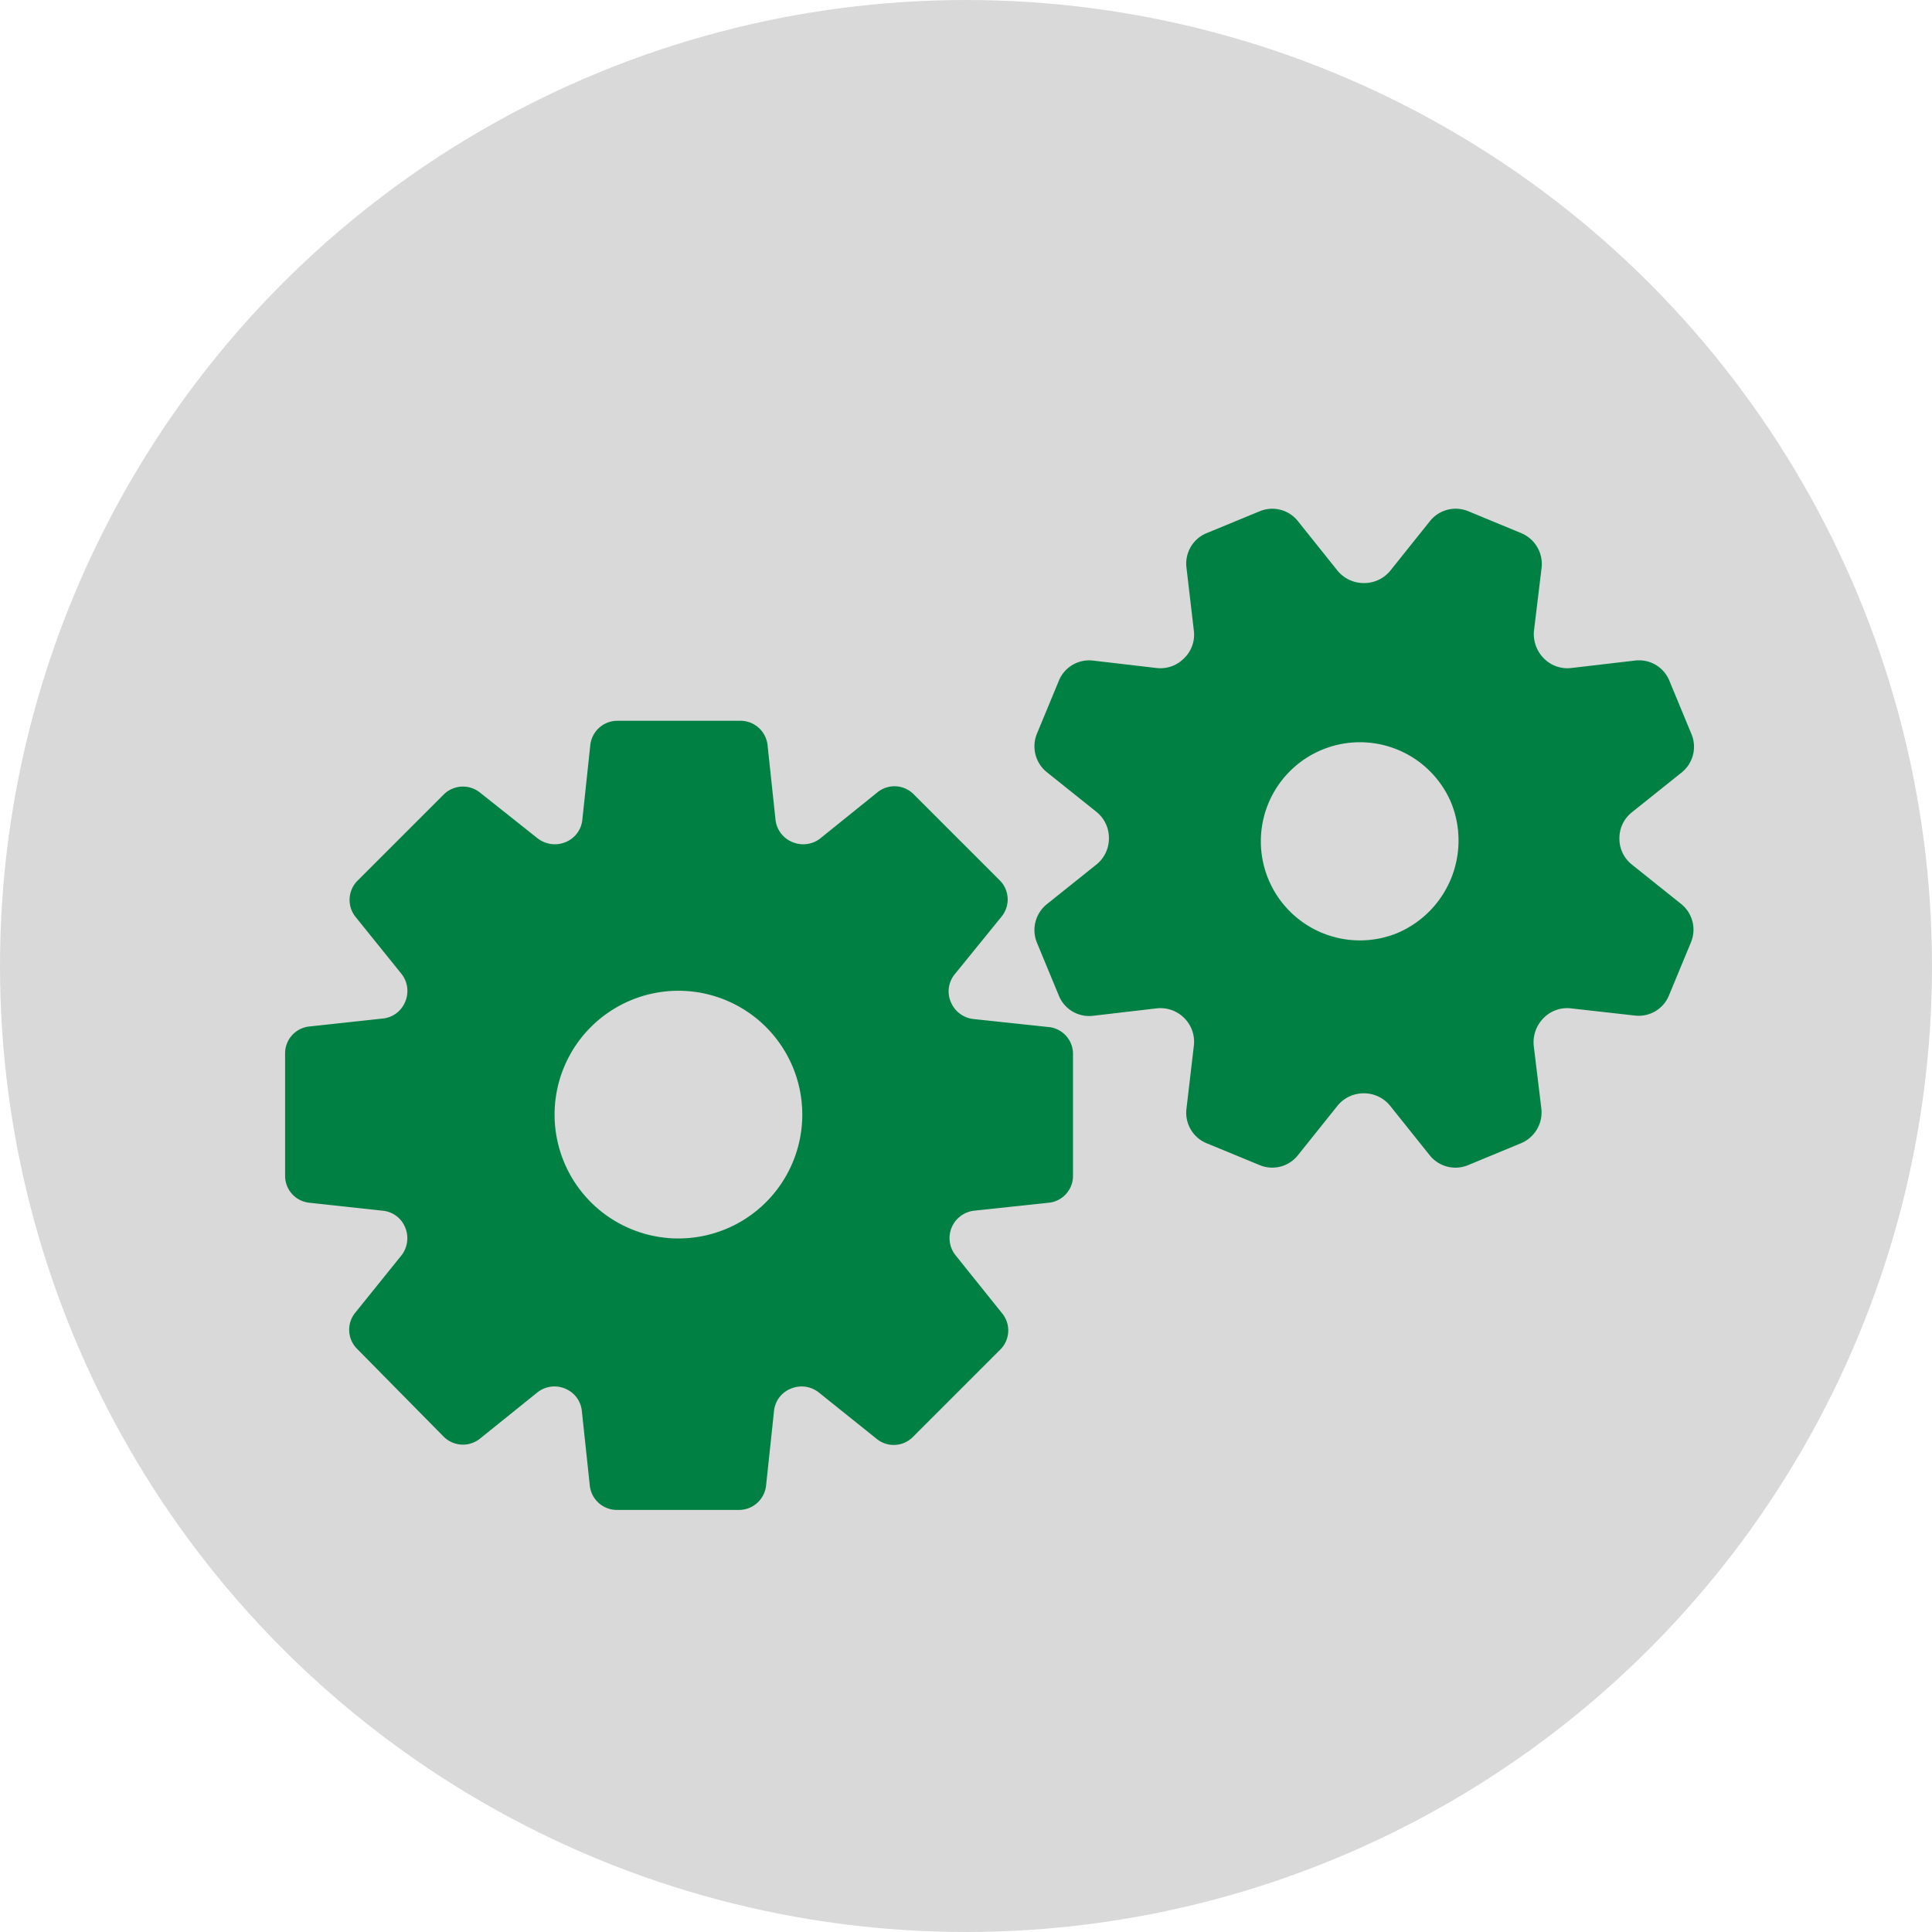
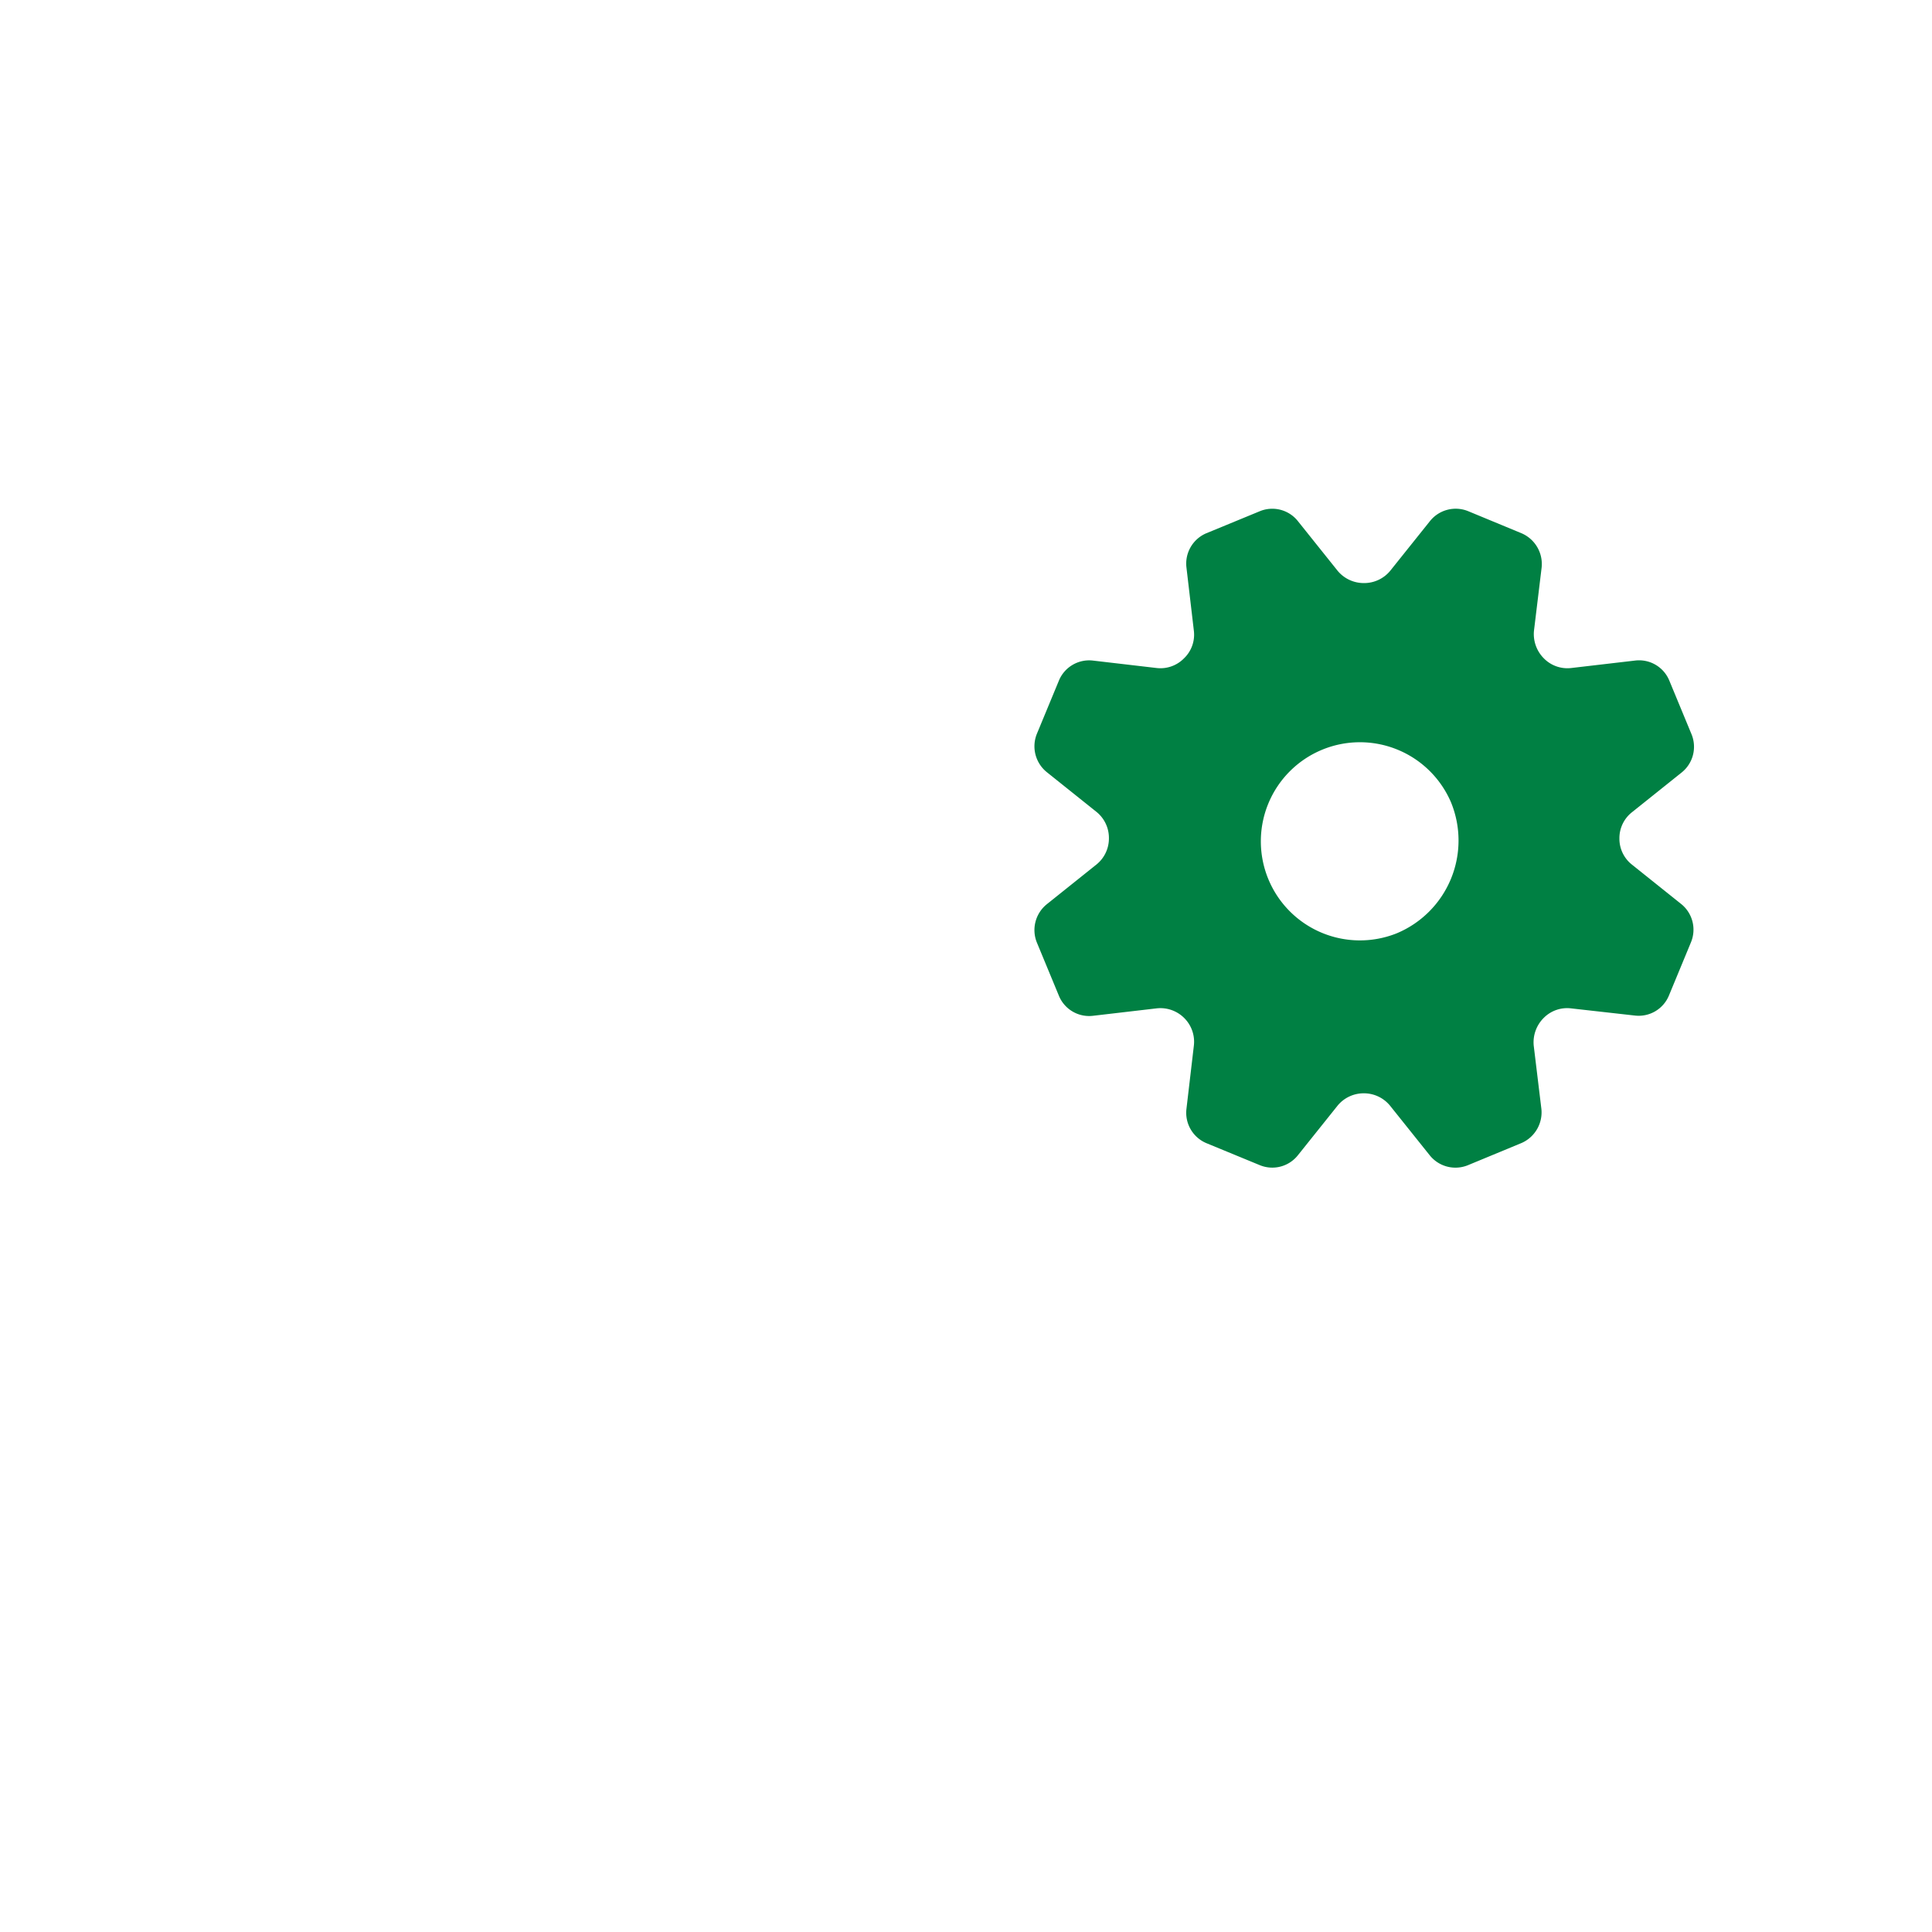
<svg xmlns="http://www.w3.org/2000/svg" width="78" height="78" viewBox="0 0 78 78">
  <defs>
    <style>.a{fill:#d9d9d9;}.b{fill:#008043;}</style>
  </defs>
-   <circle class="a" cx="39" cy="39" r="39" />
-   <path class="b" d="M42.29,41.46l-3-.32a1.12,1.12,0,0,1-.9-.68v0a1.09,1.09,0,0,1,.15-1.12L40.44,37a1.09,1.09,0,0,0-.08-1.46l-3.49-3.49A1.09,1.09,0,0,0,35.41,32l-2.32,1.87A1.12,1.12,0,0,1,32,34h0a1.1,1.1,0,0,1-.69-.9l-.32-3a1.1,1.1,0,0,0-1.09-1H24.92a1.1,1.1,0,0,0-1.09,1l-.32,3a1.09,1.09,0,0,1-.68.9h0a1.13,1.13,0,0,1-1.12-.15L19.38,32a1.1,1.1,0,0,0-1.47.08l-3.49,3.49A1.1,1.1,0,0,0,14.34,37l1.87,2.32a1.11,1.11,0,0,1,.15,1.12v0a1.09,1.09,0,0,1-.9.68l-2.95.32a1.09,1.09,0,0,0-1,1.09v4.94a1.09,1.09,0,0,0,1,1.09l2.95.32a1.09,1.09,0,0,1,.9.68v0a1.13,1.13,0,0,1-.15,1.12L14.34,53a1.09,1.09,0,0,0,.08,1.46L17.91,58a1.1,1.1,0,0,0,1.47.08l2.31-1.86a1.11,1.11,0,0,1,1.12-.16h0a1.09,1.09,0,0,1,.68.9l.32,3a1.1,1.1,0,0,0,1.09,1h4.94a1.1,1.1,0,0,0,1.09-1l.32-3a1.08,1.08,0,0,1,.69-.9h0a1.11,1.11,0,0,1,1.12.16l2.32,1.86A1.09,1.09,0,0,0,36.87,58l3.49-3.49A1.09,1.09,0,0,0,40.44,53l-1.86-2.32a1.11,1.11,0,0,1-.16-1.12v0a1.12,1.12,0,0,1,.9-.68l3-.32a1.09,1.09,0,0,0,1-1.09V42.55A1.09,1.09,0,0,0,42.29,41.46ZM27.39,50a5,5,0,1,1,5-4.95A5,5,0,0,1,27.39,50Z" />
  <path class="b" d="M67.89,36.51l-2-1.6a1.33,1.33,0,0,1-.51-1.06h0a1.33,1.33,0,0,1,.51-1.06l2-1.6a1.33,1.33,0,0,0,.4-1.55l-.89-2.15A1.32,1.32,0,0,0,66,26.67l-2.57.3a1.33,1.33,0,0,1-1.1-.39h0a1.39,1.39,0,0,1-.4-1.11l.31-2.56a1.35,1.35,0,0,0-.81-1.38l-2.15-.89a1.33,1.33,0,0,0-1.55.4l-1.6,2a1.36,1.36,0,0,1-1.06.5h0a1.37,1.37,0,0,1-1.07-.5l-1.6-2a1.32,1.32,0,0,0-1.54-.4l-2.16.89a1.33,1.33,0,0,0-.8,1.38l.3,2.56a1.32,1.32,0,0,1-.4,1.11h0a1.33,1.33,0,0,1-1.1.39l-2.57-.3a1.32,1.32,0,0,0-1.38.81l-.89,2.15a1.34,1.34,0,0,0,.41,1.55l2,1.6a1.35,1.35,0,0,1,.5,1.06h0a1.35,1.35,0,0,1-.5,1.06l-2,1.6a1.34,1.34,0,0,0-.41,1.55l.89,2.15a1.32,1.32,0,0,0,1.38.81l2.57-.3a1.36,1.36,0,0,1,1.11.39h0a1.35,1.35,0,0,1,.39,1.11l-.3,2.56a1.33,1.33,0,0,0,.8,1.38l2.16.89a1.32,1.32,0,0,0,1.54-.4l1.6-2a1.36,1.36,0,0,1,1.06-.5h0a1.36,1.36,0,0,1,1.06.5l1.6,2a1.33,1.33,0,0,0,1.55.4l2.15-.89a1.35,1.35,0,0,0,.81-1.38l-.31-2.56a1.39,1.39,0,0,1,.4-1.11h0a1.33,1.33,0,0,1,1.1-.39L66,41a1.32,1.32,0,0,0,1.38-.81l.89-2.15A1.33,1.33,0,0,0,67.89,36.51Zm-11.5,1.17a4,4,0,1,1,2.19-5.29A4.06,4.06,0,0,1,56.39,37.68Z" />
</svg>